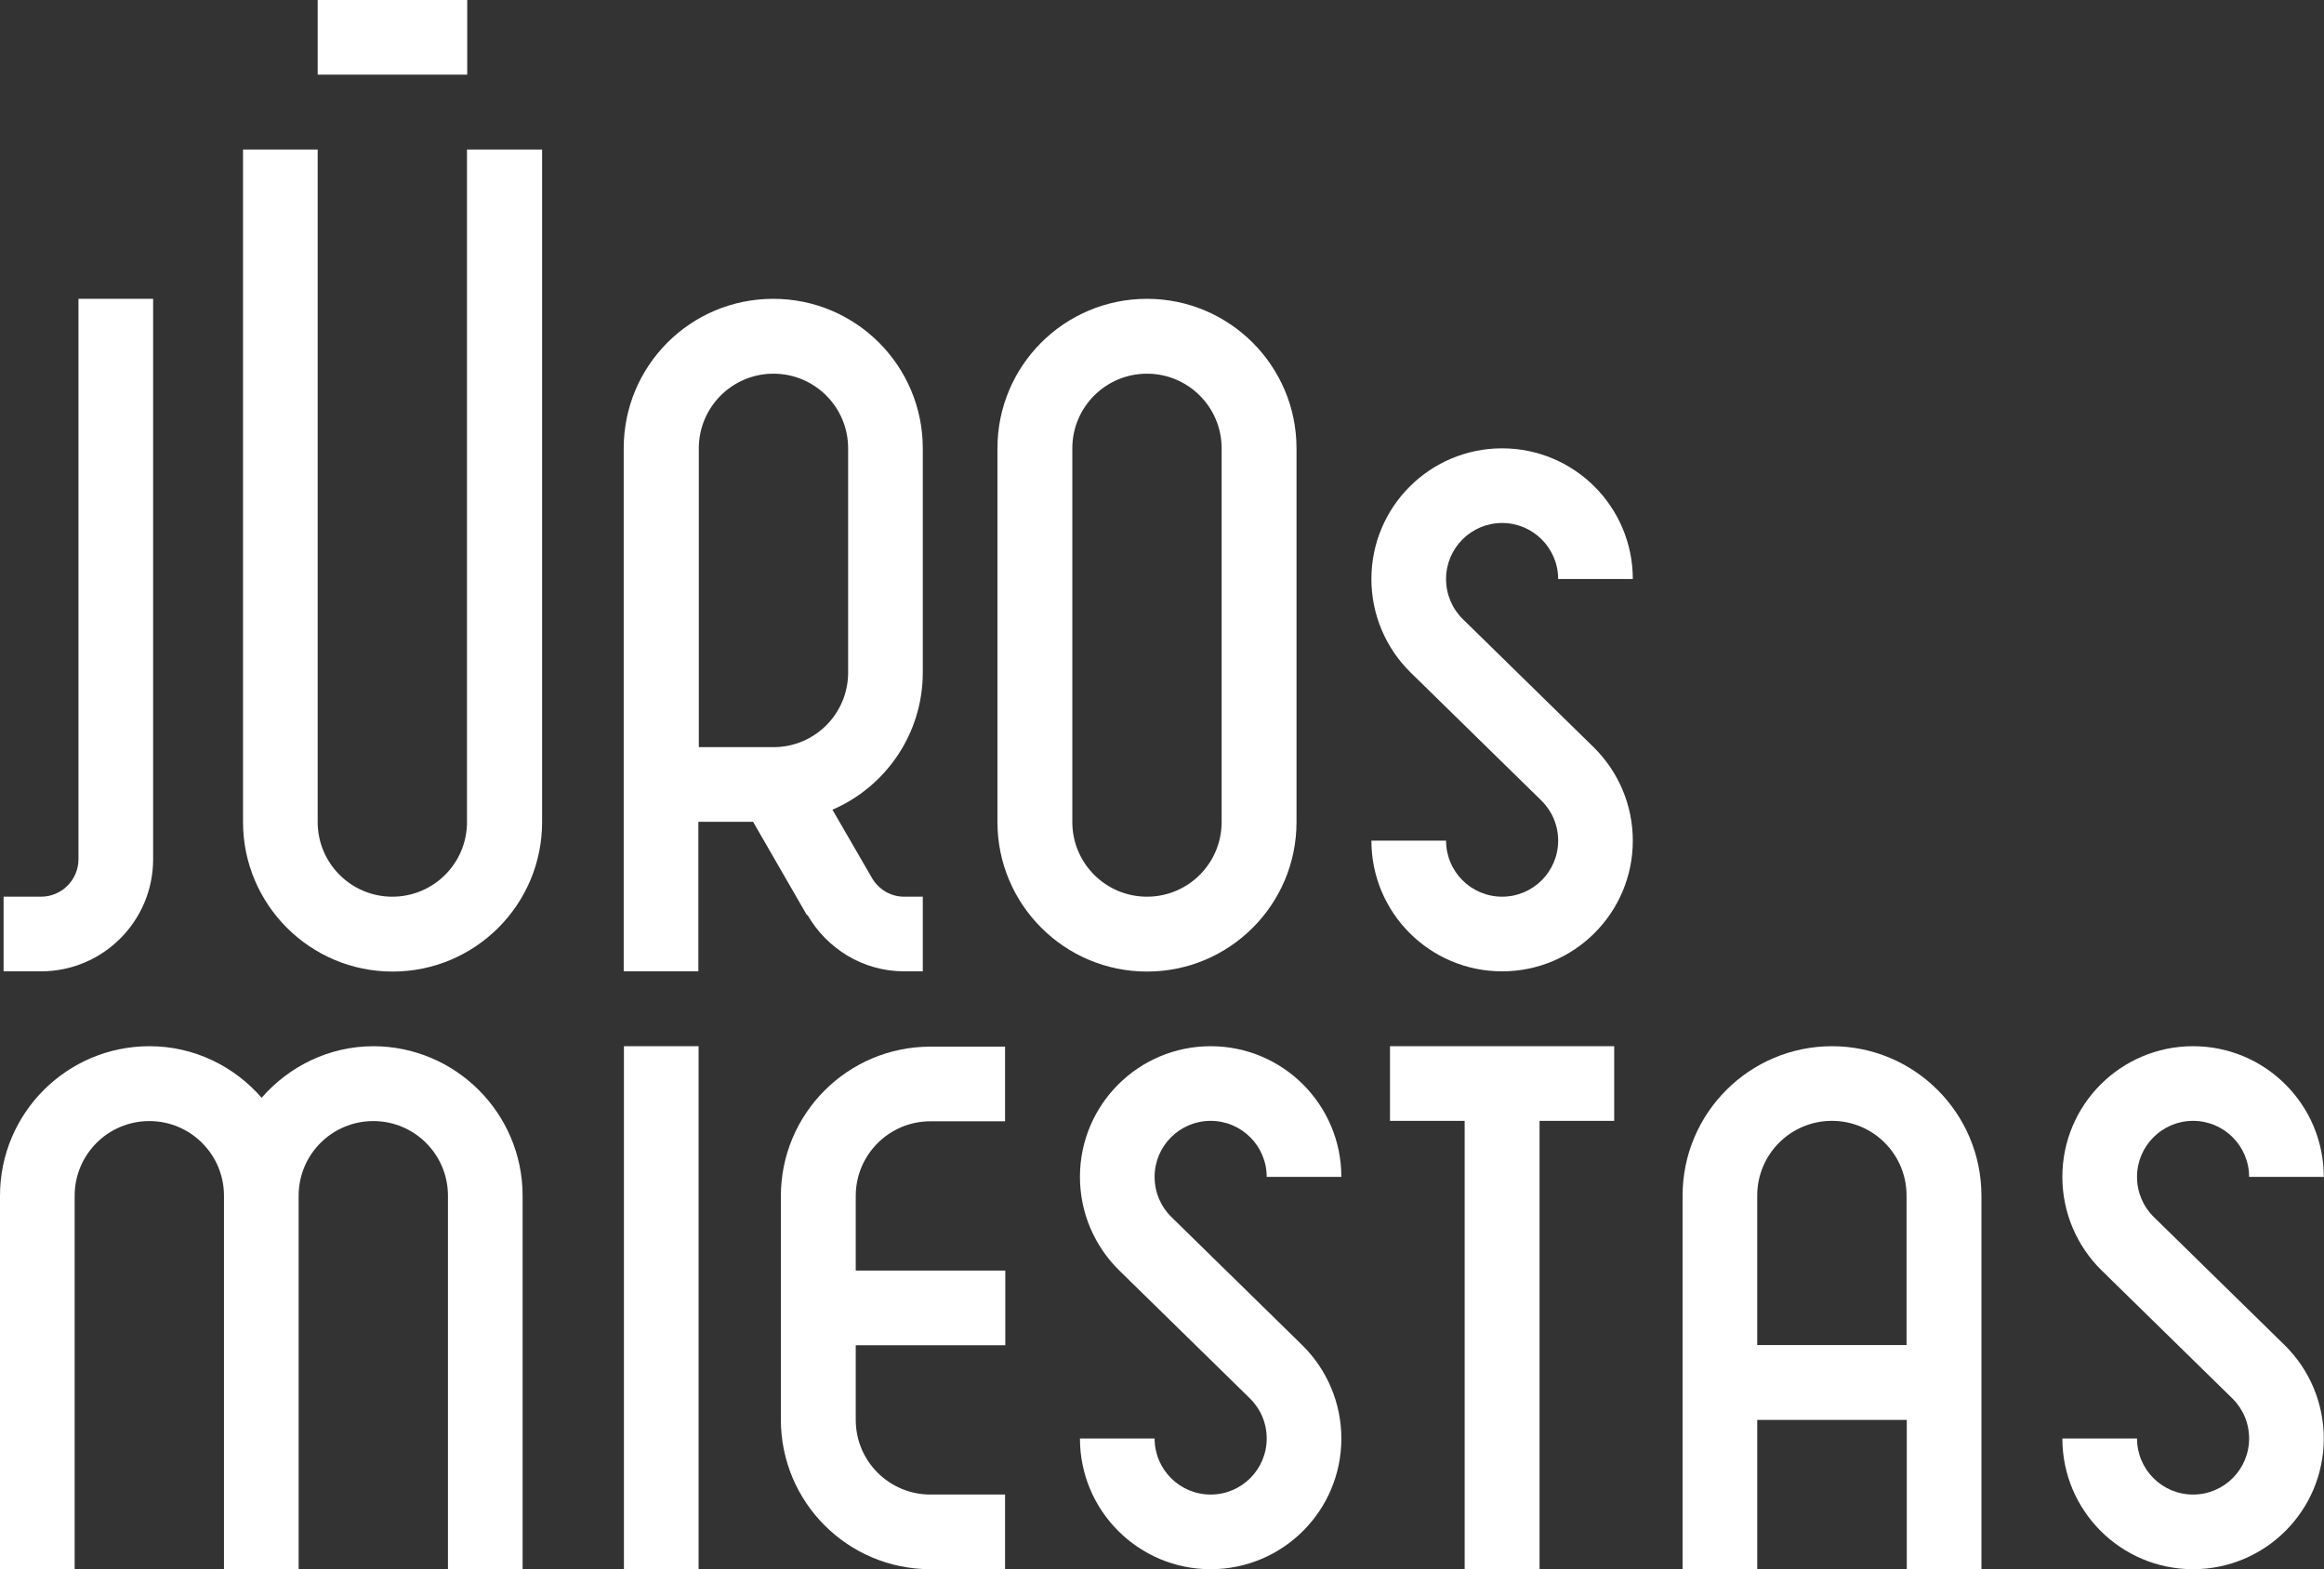
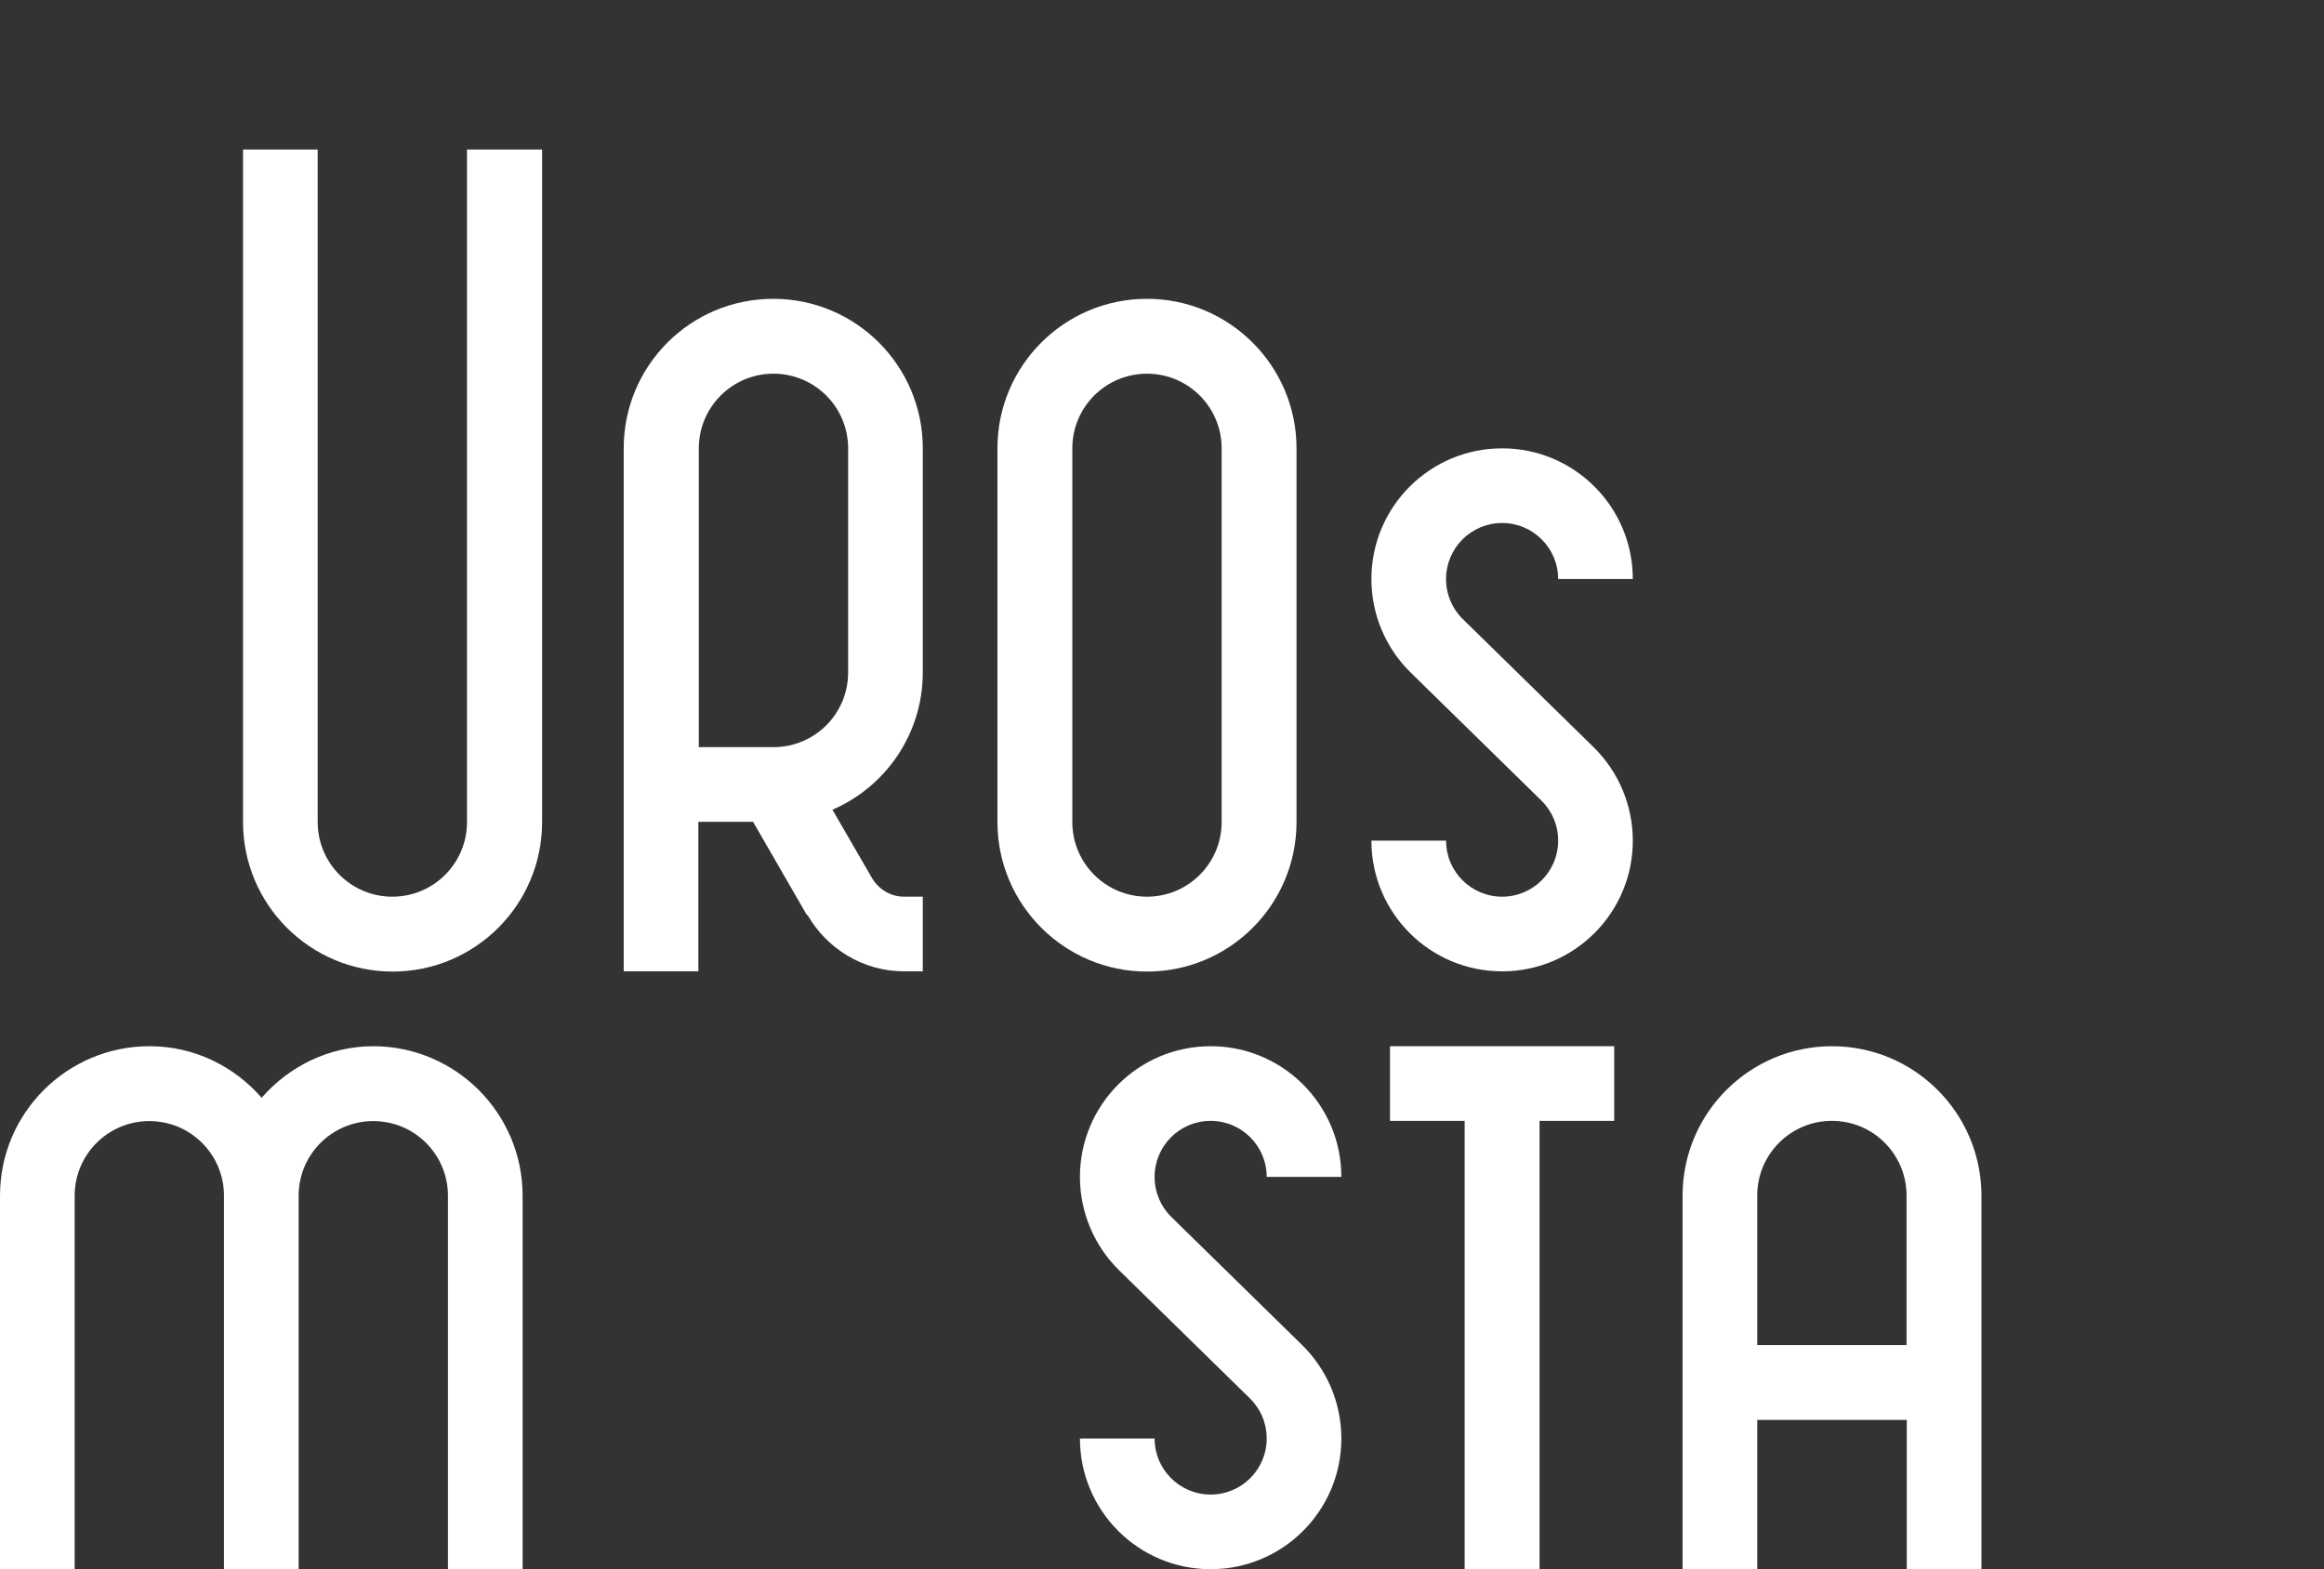
<svg xmlns="http://www.w3.org/2000/svg" id="Layer_2" viewBox="0 0 103.66 70">
  <rect x="0" y="0" width="103.66" height="70" fill="#333333" stroke="none" />
  <defs>
    <style>.cls-1{fill:#fff;}</style>
  </defs>
  <g id="Layer_1-2">
-     <path class="cls-1" d="M34.83,53.33v10s0,0,0,0h0c0,3.68,2.98,6.67,6.67,6.67h3.33v-3.33h-3.33c-1.84,0-3.33-1.49-3.33-3.33h0s0,0,0,0v-3.33h6.67v-3.33h-6.67v-3.33c0-1.84,1.49-3.33,3.33-3.33h3.33v-3.33h-3.33c-3.68,0-6.67,2.98-6.67,6.67Z" />
    <path class="cls-1" d="M36.02,40.82c.86,1.49,2.46,2.51,4.31,2.51h.83v-3.33h-.83c-.62,0-1.15-.34-1.44-.84l-1.76-3.04c2.37-1.02,4.03-3.38,4.03-6.12v-10c0-3.68-2.98-6.67-6.67-6.67s-6.67,2.98-6.67,6.67v23.33h3.33v-6.67h2.44l2.4,4.16h.01ZM31.17,33.33v-13.33h0c0-1.84,1.49-3.33,3.33-3.33s3.33,1.49,3.33,3.33h0v10h0c0,1.84-1.49,3.33-3.33,3.33h-3.33Z" />
    <path class="cls-1" d="M20.83,6.67v30s0,0,0,0c0,1.84-1.49,3.33-3.33,3.33s-3.33-1.49-3.33-3.33V6.67h-3.33v30c0,3.68,2.99,6.67,6.67,6.67s6.67-2.98,6.67-6.67V6.67h-3.33Z" />
-     <rect class="cls-1" x="27.83" y="46.67" width="3.33" height="23.33" />
    <polygon class="cls-1" points="62 50 65.33 50 65.33 70 68.67 70 68.67 50 72 50 72 46.67 62 46.67 62 50" />
    <path class="cls-1" d="M16.67,46.67c-2,0-3.78.9-5,2.3-1.22-1.4-3-2.3-5-2.3-3.68,0-6.67,2.98-6.67,6.67v16.67h3.33v-16.67c0-1.84,1.49-3.33,3.33-3.33s3.33,1.49,3.33,3.33v16.67h3.33v-16.67c0-1.84,1.49-3.33,3.33-3.33s3.33,1.49,3.33,3.33h0v16.67h3.33v-16.67c0-3.68-2.99-6.67-6.67-6.67Z" />
    <path class="cls-1" d="M57.83,36.67v-16.67c0-3.68-2.99-6.67-6.67-6.67s-6.67,2.98-6.67,6.67h0v16.67h0c0,3.68,2.99,6.67,6.67,6.67s6.67-2.98,6.67-6.67ZM47.83,36.67v-16.67c0-1.84,1.49-3.33,3.33-3.33s3.33,1.49,3.33,3.33h0v16.67h0c0,1.84-1.49,3.33-3.33,3.33s-3.33-1.49-3.33-3.33Z" />
    <path class="cls-1" d="M54,50c1.38,0,2.5,1.12,2.5,2.5h3.33c0-3.22-2.61-5.83-5.83-5.83s-5.83,2.61-5.83,5.83c0,1.57.63,3.07,1.75,4.17l5.83,5.71c.48.47.75,1.11.75,1.79,0,1.38-1.12,2.5-2.5,2.5s-2.5-1.12-2.5-2.5h-3.33c0,3.22,2.61,5.83,5.83,5.83s5.83-2.61,5.83-5.83c0-1.57-.63-3.07-1.75-4.17l-5.83-5.71c-.48-.47-.75-1.11-.75-1.79,0-1.38,1.12-2.5,2.5-2.5Z" />
-     <path class="cls-1" d="M96.07,54.29c-.48-.47-.75-1.11-.75-1.79,0-1.38,1.12-2.5,2.5-2.5s2.5,1.12,2.5,2.5h3.33c0-3.22-2.61-5.83-5.83-5.83s-5.83,2.61-5.83,5.83c0,1.57.63,3.07,1.75,4.17l5.83,5.71c.48.47.75,1.11.75,1.79,0,1.38-1.12,2.5-2.5,2.5s-2.5-1.12-2.5-2.5h-3.33c0,3.22,2.61,5.83,5.83,5.83s5.83-2.61,5.83-5.83c0-1.57-.63-3.07-1.75-4.17l-5.83-5.71Z" />
    <path class="cls-1" d="M67,23.33c1.38,0,2.5,1.12,2.5,2.5h3.33c0-3.22-2.61-5.83-5.83-5.83s-5.83,2.61-5.83,5.83c0,1.57.63,3.07,1.75,4.17l5.83,5.71c.48.47.75,1.11.75,1.79,0,1.38-1.12,2.5-2.5,2.5s-2.5-1.12-2.5-2.5h-3.33c0,3.22,2.61,5.83,5.83,5.83s5.83-2.61,5.83-5.83c0-1.57-.63-3.07-1.75-4.17l-5.83-5.71c-.48-.47-.75-1.11-.75-1.79,0-1.38,1.12-2.5,2.5-2.5Z" />
    <path class="cls-1" d="M81.72,46.67c-3.68,0-6.67,2.98-6.67,6.67v16.67h3.33v-6.67h6.67v6.67h3.33v-16.67c0-3.68-2.98-6.67-6.67-6.67ZM85.05,60h-6.67v-6.67c0-1.84,1.49-3.33,3.33-3.33s3.33,1.49,3.33,3.33h0v6.67Z" />
-     <rect class="cls-1" x="14.17" width="6.67" height="3.33" />
-     <path class="cls-1" d="M6.83,38.33V13.33h-3.33v25c0,.92-.75,1.67-1.67,1.67H.16v3.33h1.67c2.76,0,5-2.24,5-5Z" />
  </g>
</svg>